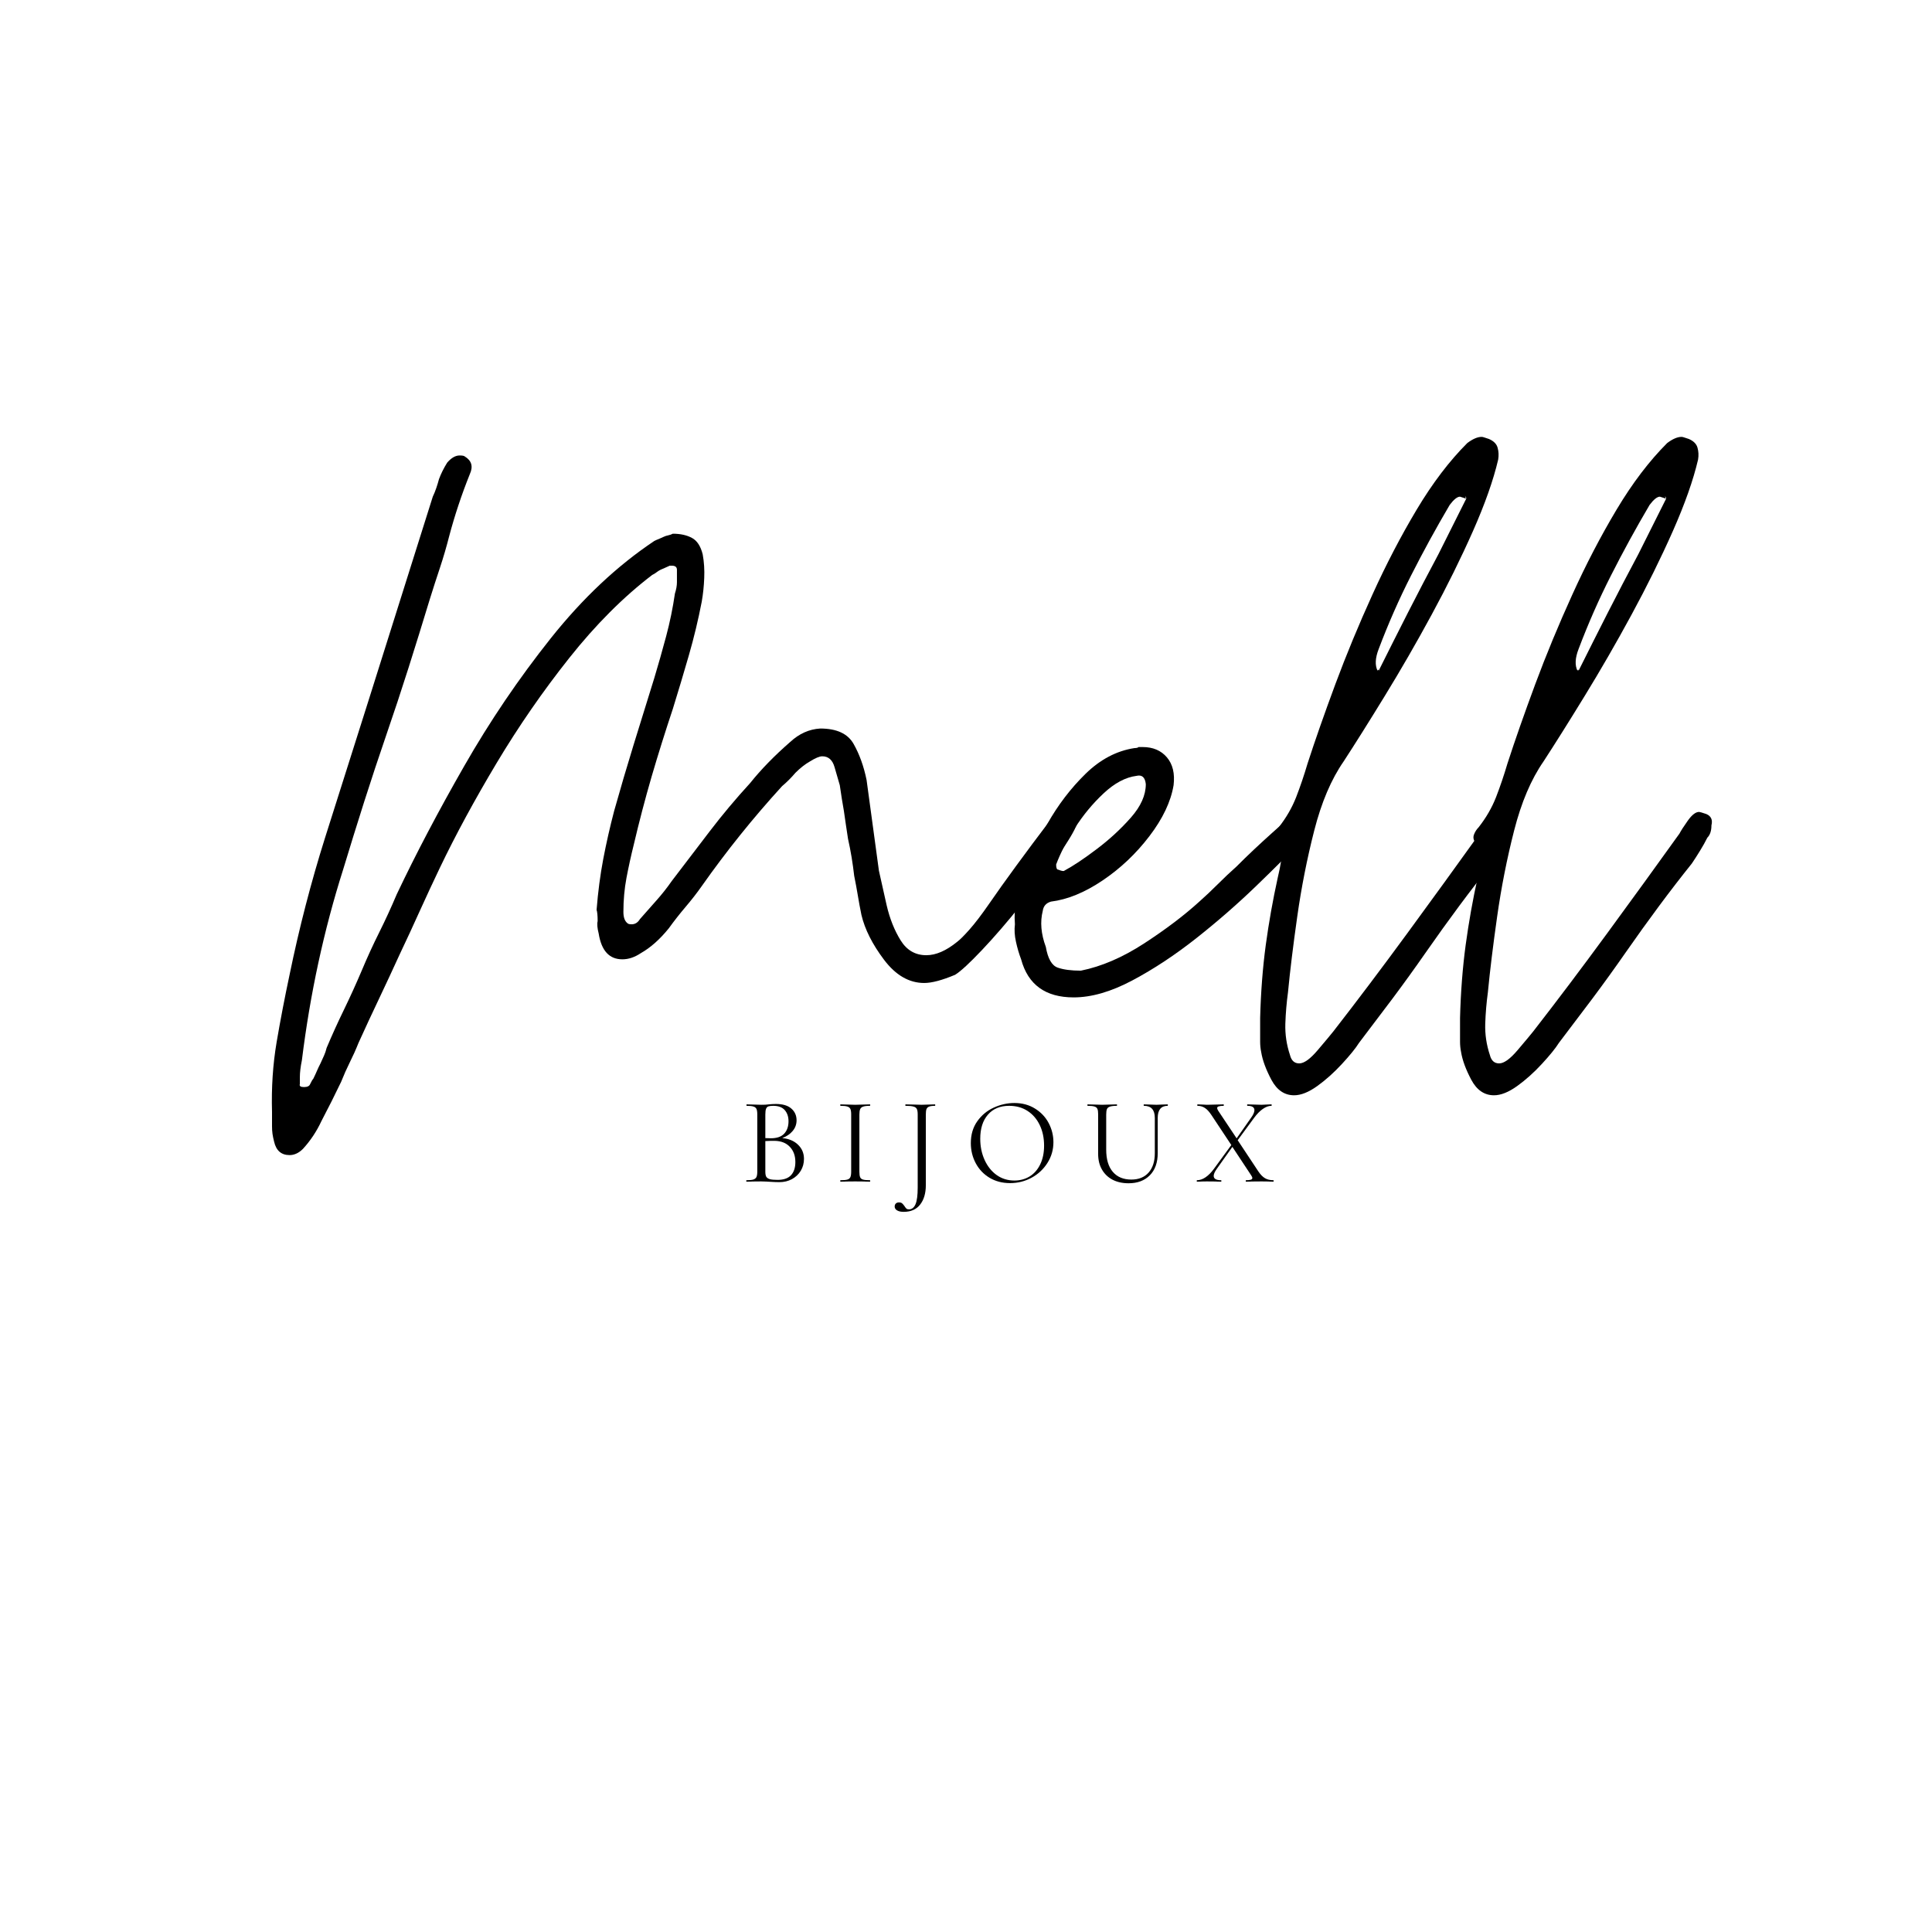
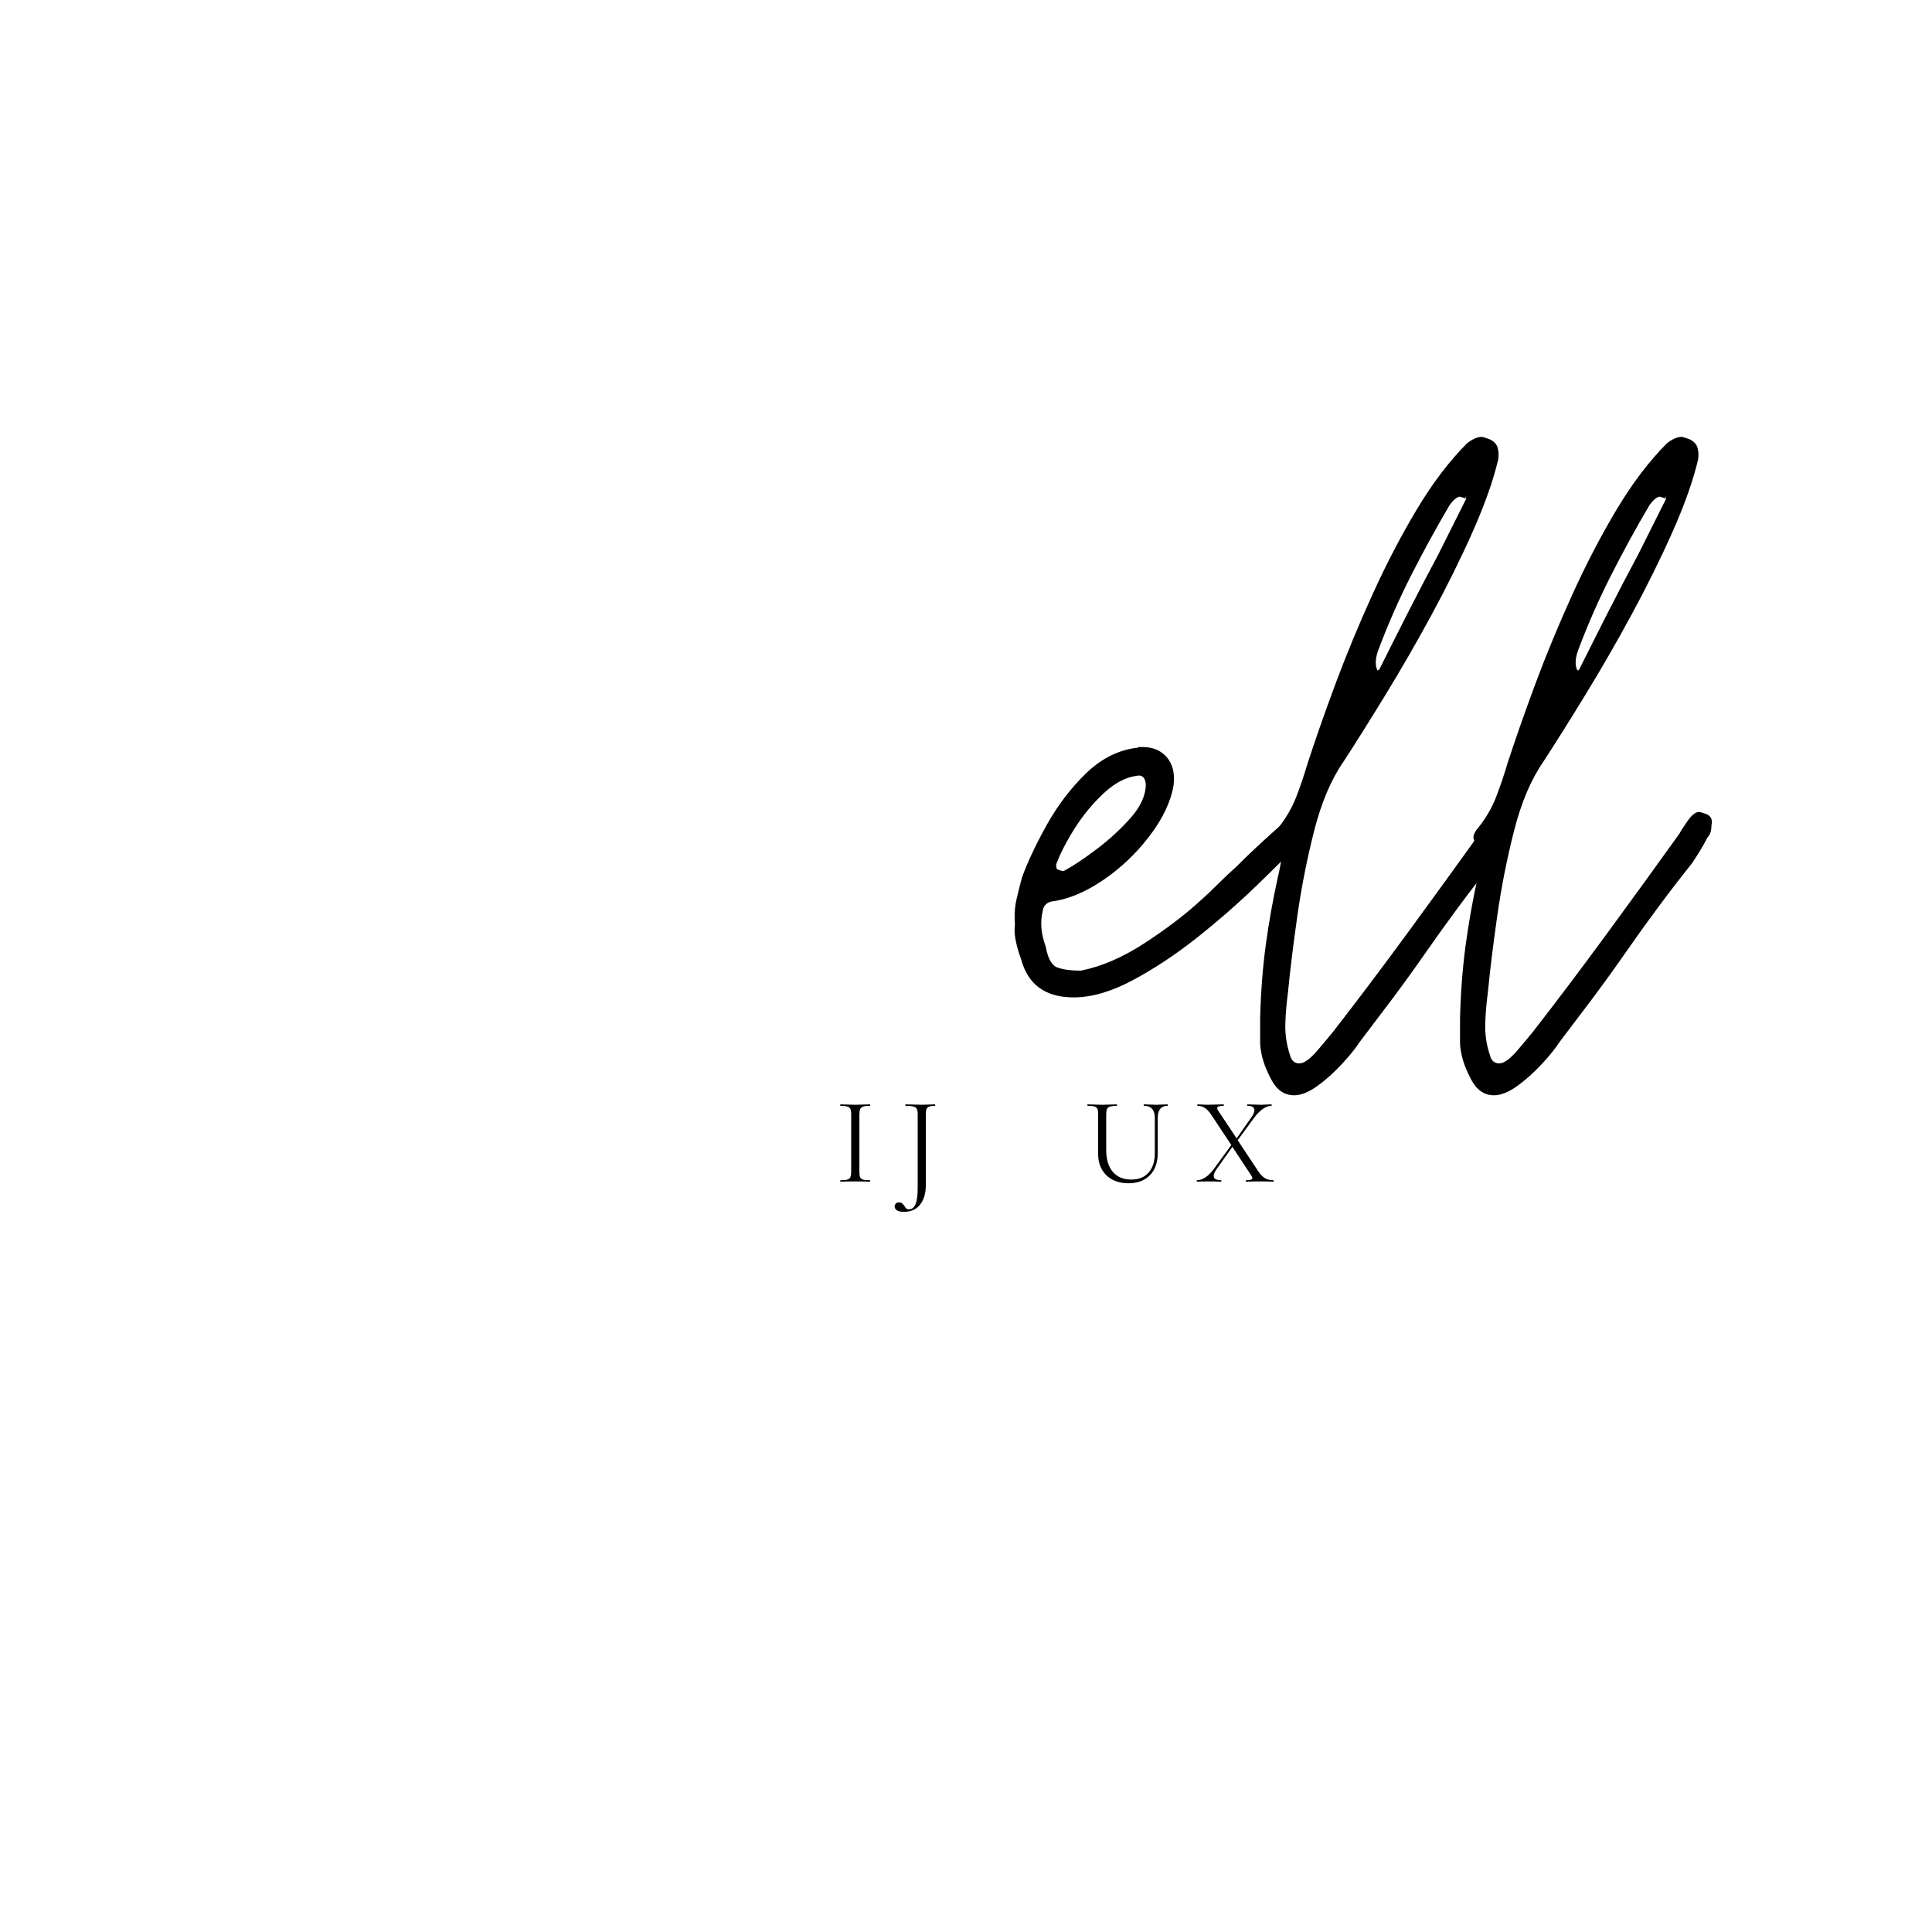
<svg xmlns="http://www.w3.org/2000/svg" width="500" viewBox="0 0 375 375" height="500" preserveAspectRatio="xMidYMid meet">
  <defs>
    <g />
  </defs>
  <g fill="#000000" fill-opacity="1">
    <g transform="translate(52.799, 202)">
      <g>
-         <path d="M 3.406 22.203 C 1.801 22.203 0.801 21.332 0.406 19.594 C 0.27 19.062 0.164 18.562 0.094 18.094 C 0.031 17.633 0 17.133 0 16.594 C 0 16.062 0 15.594 0 15.188 C 0 14.789 0 14.328 0 13.797 C -0.133 9.129 0.16 4.629 0.891 0.297 C 1.629 -4.035 2.469 -8.398 3.406 -12.797 C 5.27 -21.867 7.566 -30.738 10.297 -39.406 C 13.035 -48.07 15.801 -56.801 18.594 -65.594 L 31.203 -105.594 C 31.461 -106.133 31.691 -106.703 31.891 -107.297 C 32.098 -107.898 32.27 -108.469 32.406 -109 C 32.801 -110.062 33.332 -111.129 34 -112.203 C 34.801 -113.129 35.602 -113.594 36.406 -113.594 C 36.938 -113.594 37.27 -113.531 37.406 -113.406 C 38.738 -112.602 39.07 -111.469 38.406 -110 C 37.602 -108 36.867 -106 36.203 -104 C 35.535 -102 34.938 -100 34.406 -98 C 33.863 -95.863 33.258 -93.797 32.594 -91.797 C 31.926 -89.797 31.258 -87.727 30.594 -85.594 C 29.258 -81.195 27.895 -76.797 26.5 -72.391 C 25.102 -67.992 23.672 -63.664 22.203 -59.406 C 20.734 -55.133 19.297 -50.797 17.891 -46.391 C 16.492 -41.992 15.129 -37.598 13.797 -33.203 C 10.066 -21.461 7.398 -9.129 5.797 3.797 C 5.66 4.461 5.562 5.062 5.5 5.594 C 5.438 6.133 5.406 6.602 5.406 7 C 5.406 7.133 5.406 7.332 5.406 7.594 C 5.406 7.863 5.406 8.133 5.406 8.406 C 5.27 8.801 5.535 9 6.203 9 C 6.867 9 7.27 8.801 7.406 8.406 C 7.664 7.863 7.863 7.531 8 7.406 C 8.27 6.863 8.504 6.359 8.703 5.891 C 8.898 5.43 9.133 4.938 9.406 4.406 C 9.664 3.863 9.895 3.359 10.094 2.891 C 10.301 2.43 10.469 1.938 10.594 1.406 C 11.664 -1.133 12.801 -3.633 14 -6.094 C 15.195 -8.562 16.332 -11.062 17.406 -13.594 C 18.469 -16.133 19.598 -18.602 20.797 -21 C 21.992 -23.395 23.129 -25.863 24.203 -28.406 C 27.93 -36.27 32.297 -44.566 37.297 -53.297 C 42.297 -62.035 47.895 -70.301 54.094 -78.094 C 60.301 -85.895 67.004 -92.195 74.203 -97 C 74.461 -97.133 74.758 -97.266 75.094 -97.391 C 75.426 -97.523 75.727 -97.66 76 -97.797 C 76.27 -97.93 76.57 -98.031 76.906 -98.094 C 77.238 -98.164 77.535 -98.27 77.797 -98.406 C 79.266 -98.406 80.5 -98.133 81.5 -97.594 C 82.5 -97.062 83.195 -96 83.594 -94.406 C 83.863 -92.938 83.961 -91.398 83.891 -89.797 C 83.828 -88.203 83.664 -86.672 83.406 -85.203 C 82.738 -81.734 81.906 -78.266 80.906 -74.797 C 79.906 -71.328 78.867 -67.863 77.797 -64.406 C 76.328 -60 74.957 -55.629 73.688 -51.297 C 72.426 -46.961 71.266 -42.531 70.203 -38 C 69.672 -35.863 69.203 -33.727 68.797 -31.594 C 68.398 -29.469 68.203 -27.27 68.203 -25 C 68.203 -23.938 68.469 -23.203 69 -22.797 C 69.133 -22.66 69.398 -22.594 69.797 -22.594 C 70.461 -22.594 71 -22.926 71.406 -23.594 C 72.469 -24.801 73.531 -26.004 74.594 -27.203 C 75.664 -28.398 76.664 -29.664 77.594 -31 C 80.133 -34.332 82.602 -37.566 85 -40.703 C 87.395 -43.836 89.992 -46.938 92.797 -50 C 94.93 -52.664 97.531 -55.332 100.594 -58 C 102.332 -59.602 104.27 -60.469 106.406 -60.594 C 109.602 -60.594 111.766 -59.594 112.891 -57.594 C 114.023 -55.594 114.863 -53.258 115.406 -50.594 L 117.797 -33 C 118.203 -31.133 118.703 -28.898 119.297 -26.297 C 119.898 -23.703 120.801 -21.438 122 -19.5 C 123.195 -17.562 124.863 -16.594 127 -16.594 C 128.863 -16.594 130.863 -17.461 133 -19.203 C 133.531 -19.598 134.328 -20.395 135.391 -21.594 C 136.461 -22.801 137.734 -24.469 139.203 -26.594 C 140.672 -28.727 142.406 -31.16 144.406 -33.891 C 146.406 -36.629 148.672 -39.664 151.203 -43 C 151.867 -43.664 152.398 -44.066 152.797 -44.203 C 152.93 -44.336 153.266 -44.406 153.797 -44.406 C 154.461 -44.406 154.93 -44.27 155.203 -44 C 156.004 -43.602 156.336 -42.938 156.203 -42 C 155.797 -40.801 154.562 -38.734 152.5 -35.797 C 150.438 -32.867 148.07 -29.738 145.406 -26.406 C 142.738 -23.07 140.203 -20.133 137.797 -17.594 C 135.398 -15.062 133.664 -13.461 132.594 -12.797 C 130.062 -11.734 128.062 -11.203 126.594 -11.203 C 123.664 -11.203 121.066 -12.703 118.797 -15.703 C 116.535 -18.703 115.07 -21.602 114.406 -24.406 C 114.133 -25.738 113.898 -27.004 113.703 -28.203 C 113.504 -29.398 113.27 -30.664 113 -32 C 112.863 -33.195 112.695 -34.395 112.5 -35.594 C 112.301 -36.801 112.066 -38.004 111.797 -39.203 C 111.66 -40.129 111.523 -41.023 111.391 -41.891 C 111.266 -42.766 111.133 -43.664 111 -44.594 C 110.863 -45.395 110.727 -46.195 110.594 -47 C 110.469 -47.801 110.336 -48.664 110.203 -49.594 C 109.93 -50.531 109.594 -51.695 109.188 -53.094 C 108.789 -54.5 107.992 -55.203 106.797 -55.203 C 106.266 -55.203 105.469 -54.867 104.406 -54.203 C 103.469 -53.672 102.531 -52.938 101.594 -52 C 100.801 -51.062 99.938 -50.195 99 -49.406 C 93.395 -43.27 88.195 -36.801 83.406 -30 C 82.469 -28.664 81.43 -27.332 80.297 -26 C 79.16 -24.664 78.062 -23.266 77 -21.797 C 75.27 -19.66 73.469 -18.062 71.594 -17 C 70.395 -16.195 69.195 -15.797 68 -15.797 C 65.469 -15.797 63.938 -17.461 63.406 -20.797 C 63.133 -21.867 63.066 -22.672 63.203 -23.203 C 63.203 -24.266 63.133 -25 63 -25.406 C 63.27 -28.863 63.703 -32.16 64.297 -35.297 C 64.898 -38.43 65.602 -41.531 66.406 -44.594 C 67.602 -48.863 68.867 -53.164 70.203 -57.5 C 71.535 -61.832 72.867 -66.133 74.203 -70.406 C 75.004 -73.07 75.77 -75.77 76.5 -78.5 C 77.227 -81.227 77.797 -83.992 78.203 -86.797 C 78.461 -87.598 78.594 -88.332 78.594 -89 C 78.594 -89.395 78.594 -89.789 78.594 -90.188 C 78.594 -90.594 78.594 -91 78.594 -91.406 C 78.594 -91.938 78.258 -92.203 77.594 -92.203 L 77.203 -92.203 C 76.93 -92.066 76.629 -91.93 76.297 -91.797 C 75.961 -91.66 75.664 -91.531 75.406 -91.406 C 75.133 -91.27 74.863 -91.098 74.594 -90.891 C 74.332 -90.691 74.066 -90.531 73.797 -90.406 C 68.203 -86.133 62.836 -80.766 57.703 -74.297 C 52.566 -67.828 47.863 -61.023 43.594 -53.891 C 39.332 -46.766 35.664 -40 32.594 -33.594 C 31.258 -30.801 29.957 -28.004 28.688 -25.203 C 27.426 -22.398 26.129 -19.598 24.797 -16.797 C 23.461 -13.867 22.129 -11.004 20.797 -8.203 C 19.461 -5.398 18.129 -2.531 16.797 0.406 C 16.266 1.738 15.695 3.004 15.094 4.203 C 14.5 5.398 13.938 6.664 13.406 8 C 12.195 10.531 10.926 13.062 9.594 15.594 C 8.664 17.594 7.469 19.395 6 21 C 5.195 21.801 4.332 22.203 3.406 22.203 Z M 3.406 22.203 " />
-       </g>
+         </g>
    </g>
  </g>
  <g fill="#000000" fill-opacity="1">
    <g transform="translate(198.995, 202)">
      <g>
        <path d="M 9.406 -8.406 C 3.938 -8.406 0.535 -10.867 -0.797 -15.797 C -1.203 -16.867 -1.535 -18.004 -1.797 -19.203 C -2.066 -20.398 -2.133 -21.531 -2 -22.594 C -2.133 -24.332 -2.035 -25.93 -1.703 -27.391 C -1.367 -28.859 -1 -30.328 -0.594 -31.797 C 0.602 -34.992 2.234 -38.426 4.297 -42.094 C 6.367 -45.758 8.836 -48.992 11.703 -51.797 C 14.566 -54.598 17.734 -56.266 21.203 -56.797 C 21.598 -56.797 21.863 -56.863 22 -57 C 22.133 -57 22.266 -57 22.391 -57 C 22.523 -57 22.66 -57 22.797 -57 C 24.797 -57 26.363 -56.332 27.5 -55 C 28.633 -53.664 29.066 -51.863 28.797 -49.594 C 28.266 -46.395 26.695 -43.094 24.094 -39.688 C 21.5 -36.289 18.469 -33.426 15 -31.094 C 11.531 -28.758 8.195 -27.395 5 -27 C 4.062 -26.727 3.531 -26.129 3.406 -25.203 C 2.863 -23.066 3.062 -20.734 4 -18.203 C 4.395 -15.93 5.16 -14.594 6.297 -14.188 C 7.43 -13.789 8.93 -13.594 10.797 -13.594 C 14.797 -14.395 18.895 -16.16 23.094 -18.891 C 27.301 -21.629 30.867 -24.332 33.797 -27 C 34.992 -28.062 36.191 -29.191 37.391 -30.391 C 38.598 -31.598 39.801 -32.734 41 -33.797 C 42.062 -34.867 43.191 -35.969 44.391 -37.094 C 45.598 -38.227 46.801 -39.332 48 -40.406 C 48.27 -40.664 48.602 -40.961 49 -41.297 C 49.395 -41.629 49.727 -41.93 50 -42.203 C 50.27 -42.461 50.57 -42.758 50.906 -43.094 C 51.238 -43.426 51.535 -43.727 51.797 -44 C 52.461 -44.395 53 -44.594 53.406 -44.594 C 53.938 -44.594 54.398 -44.395 54.797 -44 C 55.867 -43.062 56.07 -42.062 55.406 -41 C 55.27 -40.602 54.734 -39.938 53.797 -39 C 51.398 -36.469 48.398 -33.469 44.797 -30 C 41.203 -26.531 37.336 -23.16 33.203 -19.891 C 29.066 -16.629 24.93 -13.898 20.797 -11.703 C 16.66 -9.504 12.863 -8.406 9.406 -8.406 Z M 7.594 -33 C 9.332 -33.938 11.43 -35.336 13.891 -37.203 C 16.359 -39.066 18.562 -41.098 20.5 -43.297 C 22.438 -45.492 23.406 -47.66 23.406 -49.797 C 23.27 -51.129 22.664 -51.664 21.594 -51.406 C 19.469 -51.133 17.336 -50 15.203 -48 C 13.066 -46 11.195 -43.734 9.594 -41.203 C 8 -38.672 6.801 -36.336 6 -34.203 C 6 -33.535 6.133 -33.203 6.406 -33.203 C 7.07 -32.93 7.469 -32.863 7.594 -33 Z M 7.594 -33 " />
      </g>
    </g>
  </g>
  <g fill="#000000" fill-opacity="1">
    <g transform="translate(244.593, 202)">
      <g>
        <path d="M 6.594 10.594 C 4.727 10.594 3.258 9.594 2.188 7.594 C 1.125 5.594 0.461 3.797 0.203 2.203 C 0.066 1.535 0 0.867 0 0.203 C 0 -0.461 0 -1.062 0 -1.594 C 0 -2.258 0 -2.828 0 -3.297 C 0 -3.766 0 -4.133 0 -4.406 C 0.133 -9.469 0.5 -14.195 1.094 -18.594 C 1.695 -23 2.469 -27.332 3.406 -31.594 C 3.664 -32.664 3.895 -33.801 4.094 -35 C 4.301 -36.195 3.938 -37.332 3 -38.406 C 2.602 -38.938 2.504 -39.469 2.703 -40 C 2.898 -40.531 3.195 -41 3.594 -41.406 C 5.062 -43.27 6.195 -45.234 7 -47.297 C 7.801 -49.367 8.535 -51.535 9.203 -53.797 C 10.672 -58.328 12.469 -63.457 14.594 -69.188 C 16.727 -74.926 19.129 -80.727 21.797 -86.594 C 24.461 -92.469 27.328 -97.969 30.391 -103.094 C 33.461 -108.227 36.734 -112.531 40.203 -116 C 41.266 -116.801 42.195 -117.203 43 -117.203 C 43.133 -117.203 43.301 -117.164 43.5 -117.094 C 43.695 -117.031 44 -116.93 44.406 -116.797 C 45.332 -116.398 45.895 -115.832 46.094 -115.094 C 46.301 -114.363 46.336 -113.598 46.203 -112.797 C 45.266 -108.797 43.629 -104.16 41.297 -98.891 C 38.961 -93.629 36.297 -88.234 33.297 -82.703 C 30.297 -77.172 27.258 -71.906 24.188 -66.906 C 21.125 -61.906 18.461 -57.672 16.203 -54.203 C 13.797 -50.734 11.895 -46.266 10.5 -40.797 C 9.102 -35.328 8.004 -29.758 7.203 -24.094 C 6.398 -18.426 5.801 -13.531 5.406 -9.406 C 5.133 -7.406 4.961 -5.367 4.891 -3.297 C 4.828 -1.234 5.129 0.797 5.797 2.797 C 6.066 3.867 6.664 4.406 7.594 4.406 C 8.531 4.406 9.734 3.535 11.203 1.797 C 12.672 0.066 13.672 -1.129 14.203 -1.797 C 18.867 -7.797 23.664 -14.16 28.594 -20.891 C 33.531 -27.629 38.195 -34.066 42.594 -40.203 C 42.863 -40.734 43.398 -41.566 44.203 -42.703 C 45.004 -43.836 45.738 -44.406 46.406 -44.406 C 46.531 -44.406 46.992 -44.27 47.797 -44 C 48.734 -43.602 49.066 -42.867 48.797 -41.797 C 48.797 -40.734 48.531 -39.938 48 -39.406 C 47.602 -38.602 47.133 -37.766 46.594 -36.891 C 46.062 -36.023 45.531 -35.195 45 -34.406 C 42.863 -31.738 40.727 -28.969 38.594 -26.094 C 36.469 -23.227 34.336 -20.266 32.203 -17.203 C 30.066 -14.129 27.898 -11.125 25.703 -8.188 C 23.504 -5.258 21.336 -2.395 19.203 0.406 C 18.535 1.469 17.43 2.832 15.891 4.5 C 14.359 6.164 12.758 7.598 11.094 8.797 C 9.426 9.992 7.926 10.594 6.594 10.594 Z M 22.797 -71.797 C 22.797 -71.93 22.863 -72 23 -72 C 23 -72 23 -71.93 23 -71.797 C 24.863 -75.535 26.758 -79.301 28.688 -83.094 C 30.625 -86.895 32.594 -90.664 34.594 -94.406 L 40 -105.203 L 40 -105.406 C 39.863 -105.531 39.797 -105.66 39.797 -105.797 C 39.797 -105.535 39.863 -105.336 40 -105.203 C 39.195 -105.461 38.797 -105.594 38.797 -105.594 C 38.266 -105.594 37.598 -105.062 36.797 -104 C 34.129 -99.469 31.629 -94.898 29.297 -90.297 C 26.961 -85.703 24.863 -80.938 23 -76 C 22.332 -74.27 22.266 -72.867 22.797 -71.797 Z M 22.797 -71.797 " />
      </g>
    </g>
  </g>
  <g fill="#000000" fill-opacity="1">
    <g transform="translate(283.392, 202)">
      <g>
        <path d="M 6.594 10.594 C 4.727 10.594 3.258 9.594 2.188 7.594 C 1.125 5.594 0.461 3.797 0.203 2.203 C 0.066 1.535 0 0.867 0 0.203 C 0 -0.461 0 -1.062 0 -1.594 C 0 -2.258 0 -2.828 0 -3.297 C 0 -3.766 0 -4.133 0 -4.406 C 0.133 -9.469 0.5 -14.195 1.094 -18.594 C 1.695 -23 2.469 -27.332 3.406 -31.594 C 3.664 -32.664 3.895 -33.801 4.094 -35 C 4.301 -36.195 3.938 -37.332 3 -38.406 C 2.602 -38.938 2.504 -39.469 2.703 -40 C 2.898 -40.531 3.195 -41 3.594 -41.406 C 5.062 -43.27 6.195 -45.234 7 -47.297 C 7.801 -49.367 8.535 -51.535 9.203 -53.797 C 10.672 -58.328 12.469 -63.457 14.594 -69.188 C 16.727 -74.926 19.129 -80.727 21.797 -86.594 C 24.461 -92.469 27.328 -97.969 30.391 -103.094 C 33.461 -108.227 36.734 -112.531 40.203 -116 C 41.266 -116.801 42.195 -117.203 43 -117.203 C 43.133 -117.203 43.301 -117.164 43.5 -117.094 C 43.695 -117.031 44 -116.93 44.406 -116.797 C 45.332 -116.398 45.895 -115.832 46.094 -115.094 C 46.301 -114.363 46.336 -113.598 46.203 -112.797 C 45.266 -108.797 43.629 -104.16 41.297 -98.891 C 38.961 -93.629 36.297 -88.234 33.297 -82.703 C 30.297 -77.172 27.258 -71.906 24.188 -66.906 C 21.125 -61.906 18.461 -57.672 16.203 -54.203 C 13.797 -50.734 11.895 -46.266 10.5 -40.797 C 9.102 -35.328 8.004 -29.758 7.203 -24.094 C 6.398 -18.426 5.801 -13.531 5.406 -9.406 C 5.133 -7.406 4.961 -5.367 4.891 -3.297 C 4.828 -1.234 5.129 0.797 5.797 2.797 C 6.066 3.867 6.664 4.406 7.594 4.406 C 8.531 4.406 9.734 3.535 11.203 1.797 C 12.672 0.066 13.672 -1.129 14.203 -1.797 C 18.867 -7.797 23.664 -14.16 28.594 -20.891 C 33.531 -27.629 38.195 -34.066 42.594 -40.203 C 42.863 -40.734 43.398 -41.566 44.203 -42.703 C 45.004 -43.836 45.738 -44.406 46.406 -44.406 C 46.531 -44.406 46.992 -44.27 47.797 -44 C 48.734 -43.602 49.066 -42.867 48.797 -41.797 C 48.797 -40.734 48.531 -39.938 48 -39.406 C 47.602 -38.602 47.133 -37.766 46.594 -36.891 C 46.062 -36.023 45.531 -35.195 45 -34.406 C 42.863 -31.738 40.727 -28.969 38.594 -26.094 C 36.469 -23.227 34.336 -20.266 32.203 -17.203 C 30.066 -14.129 27.898 -11.125 25.703 -8.188 C 23.504 -5.258 21.336 -2.395 19.203 0.406 C 18.535 1.469 17.43 2.832 15.891 4.5 C 14.359 6.164 12.758 7.598 11.094 8.797 C 9.426 9.992 7.926 10.594 6.594 10.594 Z M 22.797 -71.797 C 22.797 -71.93 22.863 -72 23 -72 C 23 -72 23 -71.93 23 -71.797 C 24.863 -75.535 26.758 -79.301 28.688 -83.094 C 30.625 -86.895 32.594 -90.664 34.594 -94.406 L 40 -105.203 L 40 -105.406 C 39.863 -105.531 39.797 -105.66 39.797 -105.797 C 39.797 -105.535 39.863 -105.336 40 -105.203 C 39.195 -105.461 38.797 -105.594 38.797 -105.594 C 38.266 -105.594 37.598 -105.062 36.797 -104 C 34.129 -99.469 31.629 -94.898 29.297 -90.297 C 26.961 -85.703 24.863 -80.938 23 -76 C 22.332 -74.27 22.266 -72.867 22.797 -71.797 Z M 22.797 -71.797 " />
      </g>
    </g>
  </g>
  <g fill="#000000" fill-opacity="1">
    <g transform="translate(143.863, 229.359)">
      <g>
-         <path d="M 7.969 -8.453 C 9.227 -8.348 10.242 -7.926 11.016 -7.188 C 11.797 -6.445 12.188 -5.523 12.188 -4.422 C 12.188 -3.566 11.977 -2.797 11.562 -2.109 C 11.145 -1.422 10.57 -0.879 9.844 -0.484 C 9.125 -0.098 8.316 0.094 7.422 0.094 C 6.891 0.094 6.312 0.07 5.688 0.031 C 5.469 0.008 5.203 -0.004 4.891 -0.016 C 4.586 -0.035 4.254 -0.047 3.891 -0.047 L 2.25 -0.031 C 1.969 -0.008 1.562 0 1.031 0 C 1 0 0.984 -0.047 0.984 -0.141 C 0.984 -0.234 1 -0.281 1.031 -0.281 C 1.625 -0.281 2.062 -0.32 2.344 -0.406 C 2.633 -0.5 2.836 -0.656 2.953 -0.875 C 3.066 -1.102 3.125 -1.457 3.125 -1.938 L 3.125 -13.062 C 3.125 -13.539 3.07 -13.891 2.969 -14.109 C 2.863 -14.336 2.672 -14.492 2.391 -14.578 C 2.109 -14.672 1.672 -14.719 1.078 -14.719 C 1.035 -14.719 1.016 -14.766 1.016 -14.859 C 1.016 -14.953 1.035 -15 1.078 -15 L 2.25 -14.969 C 2.926 -14.938 3.473 -14.922 3.891 -14.922 C 4.172 -14.922 4.438 -14.926 4.688 -14.938 C 4.938 -14.957 5.148 -14.977 5.328 -15 C 5.828 -15.051 6.289 -15.078 6.719 -15.078 C 8.062 -15.078 9.066 -14.781 9.734 -14.188 C 10.41 -13.602 10.75 -12.844 10.75 -11.906 C 10.75 -11.133 10.5 -10.445 10 -9.844 C 9.508 -9.25 8.832 -8.785 7.969 -8.453 Z M 6.219 -14.719 C 5.801 -14.719 5.488 -14.68 5.281 -14.609 C 5.07 -14.535 4.922 -14.379 4.828 -14.141 C 4.734 -13.91 4.688 -13.535 4.688 -13.016 L 4.688 -8.453 L 5.766 -8.422 C 6.93 -8.422 7.789 -8.719 8.344 -9.312 C 8.906 -9.914 9.188 -10.719 9.188 -11.719 C 9.188 -12.613 8.941 -13.336 8.453 -13.891 C 7.973 -14.441 7.227 -14.719 6.219 -14.719 Z M 7.062 -0.344 C 8.227 -0.344 9.094 -0.641 9.656 -1.234 C 10.227 -1.836 10.516 -2.695 10.516 -3.812 C 10.516 -5.031 10.156 -6.016 9.438 -6.766 C 8.727 -7.516 7.75 -7.898 6.5 -7.922 C 5.988 -7.93 5.383 -7.914 4.688 -7.875 L 4.688 -1.938 C 4.688 -1.52 4.742 -1.195 4.859 -0.969 C 4.984 -0.75 5.219 -0.586 5.562 -0.484 C 5.906 -0.391 6.406 -0.344 7.062 -0.344 Z M 7.062 -0.344 " />
-       </g>
+         </g>
    </g>
  </g>
  <g fill="#000000" fill-opacity="1">
    <g transform="translate(162.025, 229.359)">
      <g>
        <path d="M 4.781 -1.938 C 4.781 -1.457 4.828 -1.102 4.922 -0.875 C 5.016 -0.645 5.203 -0.488 5.484 -0.406 C 5.766 -0.32 6.207 -0.281 6.812 -0.281 C 6.863 -0.281 6.891 -0.234 6.891 -0.141 C 6.891 -0.047 6.863 0 6.812 0 C 6.332 0 5.945 -0.008 5.656 -0.031 L 3.953 -0.047 L 2.297 -0.031 C 2.016 -0.008 1.625 0 1.125 0 C 1.082 0 1.062 -0.047 1.062 -0.141 C 1.062 -0.234 1.082 -0.281 1.125 -0.281 C 1.738 -0.281 2.18 -0.32 2.453 -0.406 C 2.734 -0.488 2.926 -0.645 3.031 -0.875 C 3.133 -1.102 3.188 -1.457 3.188 -1.938 L 3.188 -13.062 C 3.188 -13.539 3.133 -13.891 3.031 -14.109 C 2.926 -14.336 2.734 -14.492 2.453 -14.578 C 2.18 -14.672 1.738 -14.719 1.125 -14.719 C 1.082 -14.719 1.062 -14.766 1.062 -14.859 C 1.062 -14.953 1.082 -15 1.125 -15 L 2.297 -14.969 C 2.973 -14.938 3.523 -14.922 3.953 -14.922 C 4.441 -14.922 5.02 -14.938 5.688 -14.969 L 6.812 -15 C 6.863 -15 6.891 -14.953 6.891 -14.859 C 6.891 -14.766 6.863 -14.719 6.812 -14.719 C 6.219 -14.719 5.781 -14.664 5.5 -14.562 C 5.227 -14.469 5.039 -14.305 4.938 -14.078 C 4.832 -13.848 4.781 -13.492 4.781 -13.016 Z M 4.781 -1.938 " />
      </g>
    </g>
  </g>
  <g fill="#000000" fill-opacity="1">
    <g transform="translate(174.765, 229.359)">
      <g>
        <path d="M 6.719 -15 C 6.75 -15 6.766 -14.953 6.766 -14.859 C 6.766 -14.766 6.75 -14.719 6.719 -14.719 C 6.188 -14.719 5.801 -14.664 5.562 -14.562 C 5.32 -14.469 5.156 -14.305 5.062 -14.078 C 4.977 -13.848 4.938 -13.492 4.938 -13.016 L 4.938 0.672 C 4.938 2.254 4.566 3.516 3.828 4.453 C 3.098 5.391 2.035 5.859 0.641 5.859 C 0.098 5.859 -0.328 5.766 -0.641 5.578 C -0.953 5.391 -1.109 5.141 -1.109 4.828 C -1.109 4.586 -1.035 4.395 -0.891 4.25 C -0.742 4.102 -0.539 4.031 -0.281 4.031 C -0.008 4.031 0.191 4.086 0.328 4.203 C 0.473 4.328 0.629 4.508 0.797 4.75 C 0.941 4.977 1.066 5.141 1.172 5.234 C 1.285 5.328 1.445 5.375 1.656 5.375 C 2.227 5.375 2.656 5.039 2.938 4.375 C 3.219 3.719 3.359 2.648 3.359 1.172 L 3.359 -13.062 C 3.359 -13.539 3.301 -13.891 3.188 -14.109 C 3.082 -14.336 2.863 -14.492 2.531 -14.578 C 2.207 -14.672 1.703 -14.719 1.016 -14.719 C 0.973 -14.719 0.953 -14.766 0.953 -14.859 C 0.953 -14.953 0.973 -15 1.016 -15 L 2.406 -14.969 C 3.133 -14.938 3.707 -14.922 4.125 -14.922 C 4.539 -14.922 5.051 -14.938 5.656 -14.969 Z M 6.719 -15 " />
      </g>
    </g>
  </g>
  <g fill="#000000" fill-opacity="1">
    <g transform="translate(187.265, 229.359)">
      <g>
-         <path d="M 8.781 0.281 C 7.289 0.281 5.969 -0.062 4.812 -0.75 C 3.656 -1.445 2.758 -2.391 2.125 -3.578 C 1.488 -4.773 1.172 -6.078 1.172 -7.484 C 1.172 -9.129 1.586 -10.539 2.422 -11.719 C 3.254 -12.895 4.32 -13.781 5.625 -14.375 C 6.926 -14.969 8.258 -15.266 9.625 -15.266 C 11.145 -15.266 12.477 -14.906 13.625 -14.188 C 14.781 -13.477 15.664 -12.539 16.281 -11.375 C 16.895 -10.207 17.203 -8.969 17.203 -7.656 C 17.203 -6.195 16.816 -4.859 16.047 -3.641 C 15.285 -2.43 14.258 -1.473 12.969 -0.766 C 11.688 -0.066 10.289 0.281 8.781 0.281 Z M 9.625 -0.219 C 10.707 -0.219 11.688 -0.477 12.562 -1 C 13.438 -1.531 14.125 -2.305 14.625 -3.328 C 15.133 -4.359 15.391 -5.578 15.391 -6.984 C 15.391 -8.484 15.109 -9.816 14.547 -10.984 C 13.984 -12.16 13.191 -13.078 12.172 -13.734 C 11.16 -14.391 9.973 -14.719 8.609 -14.719 C 6.848 -14.719 5.473 -14.145 4.484 -13 C 3.492 -11.863 3 -10.305 3 -8.328 C 3 -6.828 3.281 -5.457 3.844 -4.219 C 4.406 -2.977 5.188 -2 6.188 -1.281 C 7.195 -0.57 8.344 -0.219 9.625 -0.219 Z M 9.625 -0.219 " />
-       </g>
+         </g>
    </g>
  </g>
  <g fill="#000000" fill-opacity="1">
    <g transform="translate(210.416, 229.359)">
      <g>
        <path d="M 13.734 -12.359 C 13.734 -13.93 13.035 -14.719 11.641 -14.719 C 11.586 -14.719 11.562 -14.766 11.562 -14.859 C 11.562 -14.953 11.586 -15 11.641 -15 L 12.672 -14.969 C 13.242 -14.938 13.703 -14.922 14.047 -14.922 C 14.316 -14.922 14.707 -14.938 15.219 -14.969 L 16.219 -15 C 16.25 -15 16.266 -14.953 16.266 -14.859 C 16.266 -14.766 16.25 -14.719 16.219 -14.719 C 14.938 -14.719 14.297 -13.93 14.297 -12.359 L 14.297 -5.547 C 14.297 -3.703 13.785 -2.266 12.766 -1.234 C 11.742 -0.203 10.367 0.312 8.641 0.312 C 7.453 0.312 6.414 0.082 5.531 -0.375 C 4.645 -0.844 3.957 -1.504 3.469 -2.359 C 2.977 -3.211 2.734 -4.219 2.734 -5.375 L 2.734 -13.062 C 2.734 -13.539 2.688 -13.891 2.594 -14.109 C 2.5 -14.336 2.312 -14.492 2.031 -14.578 C 1.75 -14.672 1.305 -14.719 0.703 -14.719 C 0.66 -14.719 0.641 -14.766 0.641 -14.859 C 0.641 -14.953 0.66 -15 0.703 -15 L 1.875 -14.969 C 2.539 -14.938 3.082 -14.922 3.5 -14.922 C 3.945 -14.922 4.508 -14.938 5.188 -14.969 L 6.344 -15 C 6.383 -15 6.406 -14.953 6.406 -14.859 C 6.406 -14.766 6.383 -14.719 6.344 -14.719 C 5.75 -14.719 5.305 -14.664 5.016 -14.562 C 4.723 -14.469 4.531 -14.305 4.438 -14.078 C 4.344 -13.848 4.297 -13.492 4.297 -13.016 L 4.297 -6.219 C 4.297 -4.344 4.723 -2.906 5.578 -1.906 C 6.43 -0.906 7.629 -0.406 9.172 -0.406 C 10.609 -0.406 11.727 -0.859 12.531 -1.766 C 13.332 -2.672 13.734 -3.922 13.734 -5.516 Z M 13.734 -12.359 " />
      </g>
    </g>
  </g>
  <g fill="#000000" fill-opacity="1">
    <g transform="translate(231.936, 229.359)">
      <g>
        <path d="M 15.234 -0.281 C 15.266 -0.281 15.281 -0.234 15.281 -0.141 C 15.281 -0.047 15.266 0 15.234 0 C 14.816 0 14.488 -0.008 14.25 -0.031 L 12.938 -0.047 L 11.094 -0.031 C 10.801 -0.008 10.406 0 9.906 0 C 9.875 0 9.859 -0.047 9.859 -0.141 C 9.859 -0.234 9.875 -0.281 9.906 -0.281 C 10.344 -0.281 10.656 -0.312 10.844 -0.375 C 11.039 -0.445 11.141 -0.555 11.141 -0.703 C 11.141 -0.836 11.066 -1.008 10.922 -1.219 L 7.266 -6.75 L 4.219 -2.453 C 3.832 -1.898 3.641 -1.457 3.641 -1.125 C 3.641 -0.562 4.113 -0.281 5.062 -0.281 C 5.113 -0.281 5.141 -0.234 5.141 -0.141 C 5.141 -0.047 5.113 0 5.062 0 C 4.582 0 4.211 -0.008 3.953 -0.031 L 2.297 -0.047 L 1.297 -0.031 C 1.117 -0.008 0.82 0 0.406 0 C 0.363 0 0.344 -0.047 0.344 -0.141 C 0.344 -0.234 0.363 -0.281 0.406 -0.281 C 0.938 -0.281 1.477 -0.461 2.031 -0.828 C 2.594 -1.203 3.141 -1.75 3.672 -2.469 L 7.062 -7.109 L 3.188 -12.953 C 2.758 -13.598 2.336 -14.051 1.922 -14.312 C 1.516 -14.582 1.039 -14.719 0.5 -14.719 C 0.469 -14.719 0.453 -14.766 0.453 -14.859 C 0.453 -14.953 0.469 -15 0.5 -15 L 1.422 -14.969 C 1.836 -14.938 2.141 -14.922 2.328 -14.922 C 2.867 -14.922 3.523 -14.938 4.297 -14.969 L 5.547 -15 C 5.586 -15 5.609 -14.953 5.609 -14.859 C 5.609 -14.766 5.586 -14.719 5.547 -14.719 C 5.129 -14.719 4.816 -14.68 4.609 -14.609 C 4.41 -14.547 4.312 -14.438 4.312 -14.281 C 4.312 -14.156 4.383 -13.977 4.531 -13.75 L 8.094 -8.406 L 10.891 -12.391 C 11.328 -12.992 11.547 -13.488 11.547 -13.875 C 11.547 -14.438 11.098 -14.719 10.203 -14.719 C 10.148 -14.719 10.125 -14.766 10.125 -14.859 C 10.125 -14.953 10.148 -15 10.203 -15 L 11.281 -14.969 C 11.883 -14.938 12.438 -14.922 12.938 -14.922 C 13.227 -14.922 13.562 -14.938 13.938 -14.969 L 14.828 -15 C 14.879 -15 14.906 -14.953 14.906 -14.859 C 14.906 -14.766 14.879 -14.719 14.828 -14.719 C 14.305 -14.719 13.754 -14.516 13.172 -14.109 C 12.598 -13.711 12.023 -13.125 11.453 -12.344 L 8.297 -8.047 L 12.312 -1.984 C 12.727 -1.367 13.156 -0.93 13.594 -0.672 C 14.031 -0.41 14.578 -0.281 15.234 -0.281 Z M 15.234 -0.281 " />
      </g>
    </g>
  </g>
</svg>